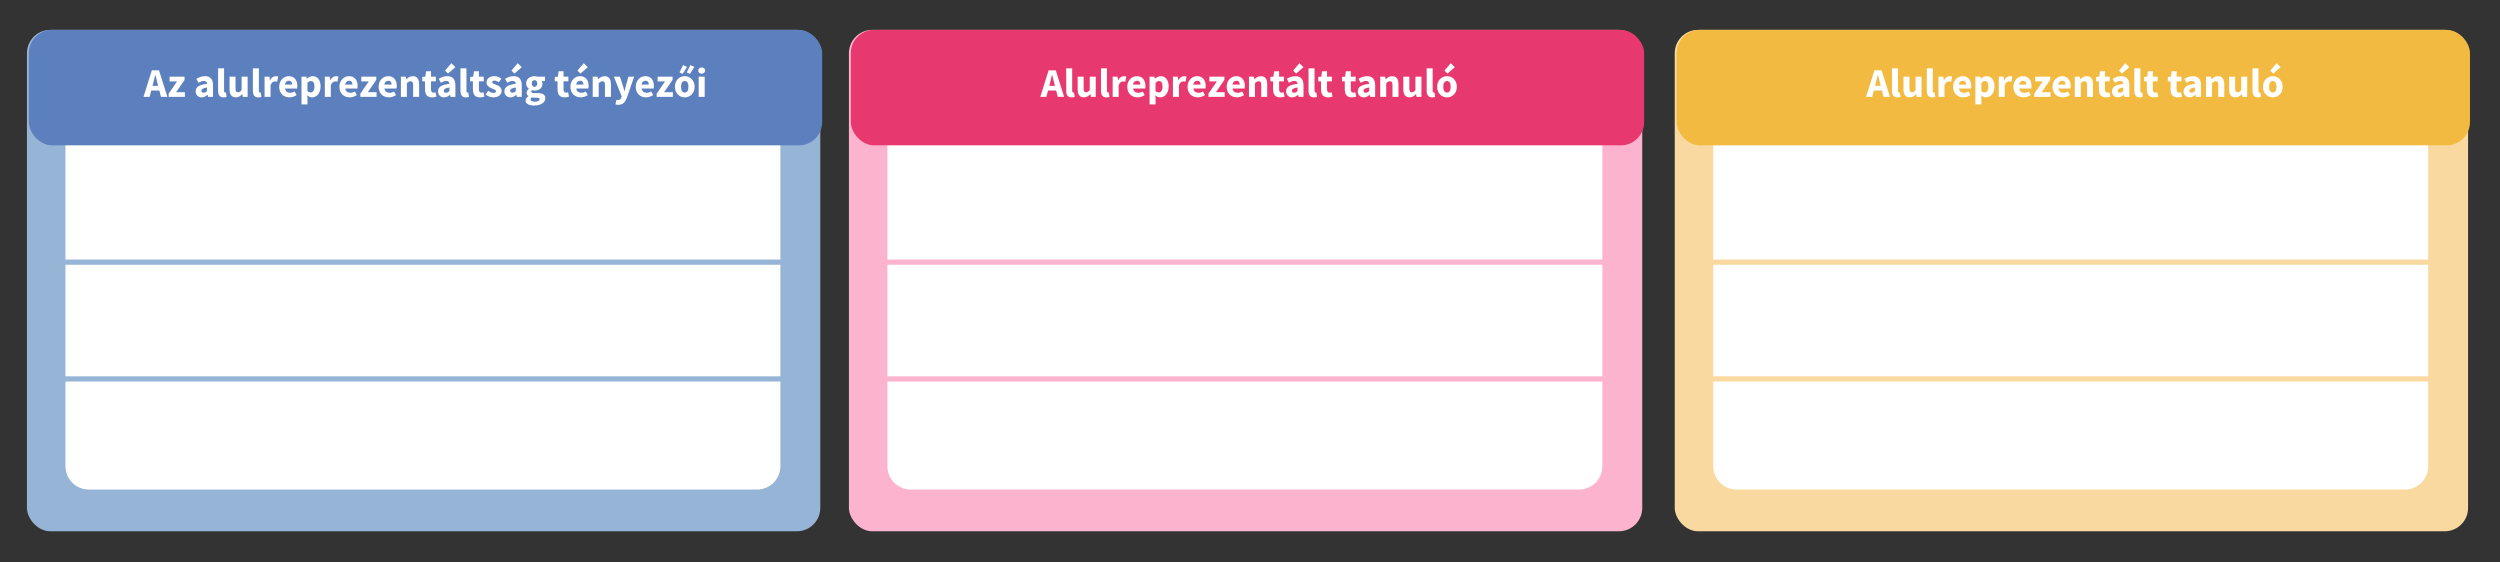
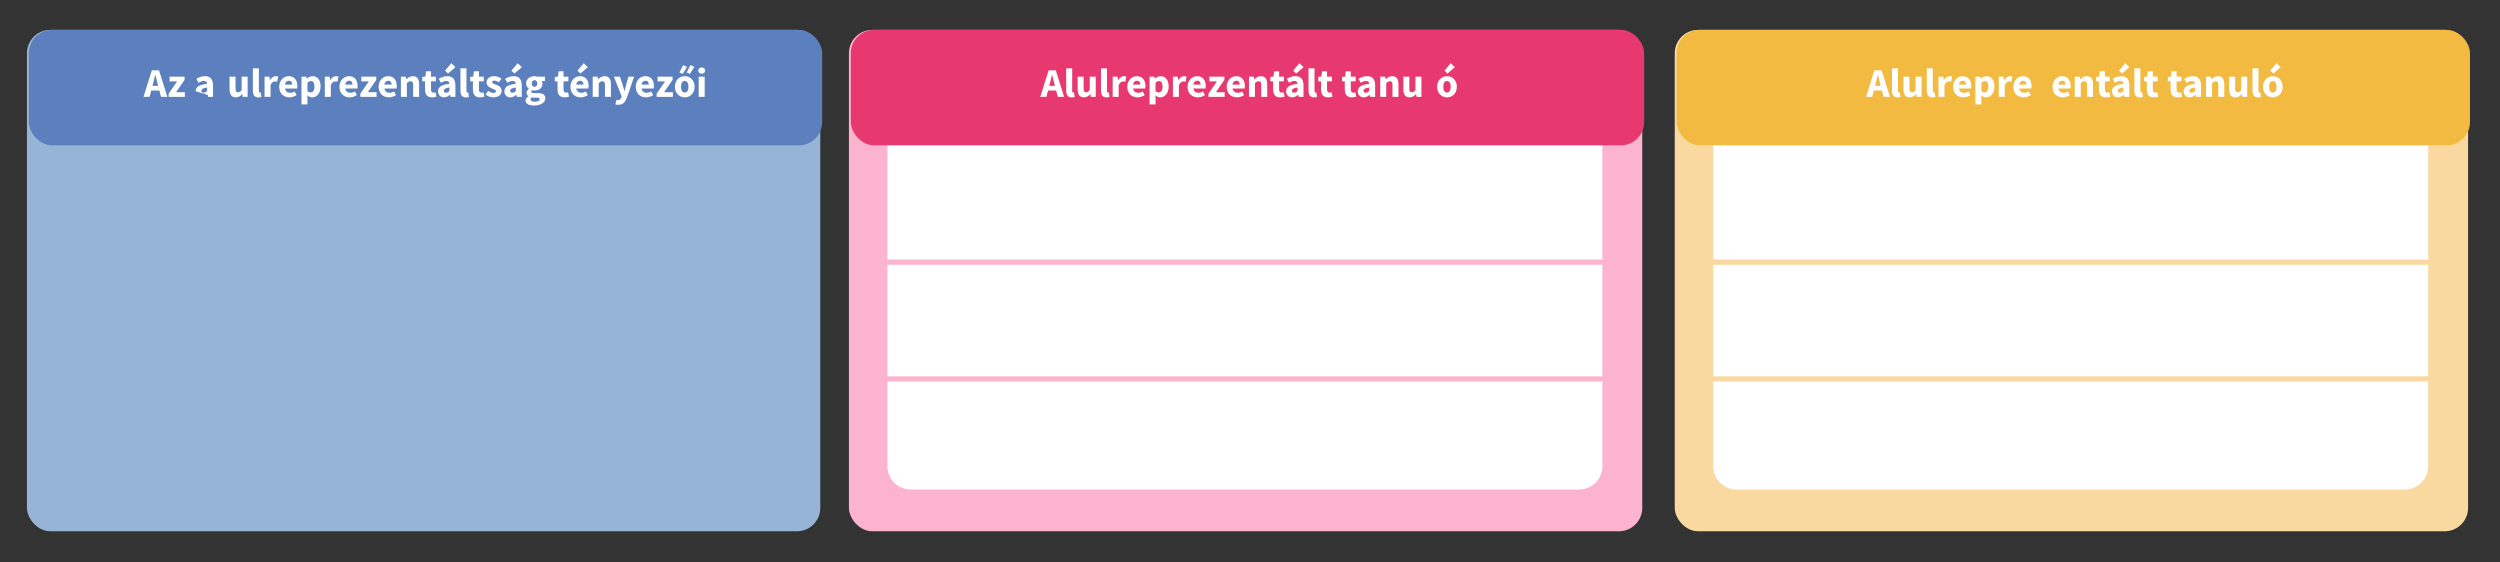
<svg xmlns="http://www.w3.org/2000/svg" id="Layer_1" data-name="Layer 1" viewBox="0 0 981.69 220.88">
  <rect x="0" y="0" width="981.69" height="220.88" fill="#333333" stroke="none" />
  <defs>
    <style>
      .cls-1, .cls-2, .cls-3, .cls-4 {
        fill: none;
      }

      .cls-5 {
        fill: #fcb4ce;
      }

      .cls-6 {
        fill: #f9d9a0;
      }

      .cls-7 {
        fill: #fff;
      }

      .cls-8 {
        fill: #96b4d6;
      }

      .cls-9 {
        fill: #e83870;
      }

      .cls-2 {
        stroke: #fcb4ce;
      }

      .cls-2, .cls-3, .cls-4 {
        stroke-miterlimit: 10;
        stroke-width: 2.04px;
      }

      .cls-3 {
        stroke: #96b4d6;
      }

      .cls-4 {
        stroke: #f9d9a0;
      }

      .cls-10 {
        fill: #f2ba40;
      }

      .cls-11 {
        fill: #5c80bd;
      }
    </style>
  </defs>
  <rect class="cls-8" x="10.58" y="11.74" width="311.52" height="196.88" rx="9.16" ry="9.16" />
-   <path class="cls-7" d="M25.7,55.65h280.74v127.42c0,5.06-4.1,9.16-9.16,9.16H34.86c-5.06,0-9.16-4.1-9.16-9.16V55.65h0Z" />
  <rect class="cls-11" x="11.33" y="11.74" width="311.52" height="45.34" rx="9.16" ry="9.16" />
  <g>
    <rect class="cls-1" x="25.95" y="26.84" width="282.28" height="15.15" />
    <path class="cls-7" d="M59.62,27.61h2.82l3.28,10.43h-2.5l-1.36-5.28c-.29-1.04-.57-2.28-.85-3.37h-.06c-.25,1.1-.53,2.32-.82,3.37l-1.37,5.28h-2.41l3.28-10.43ZM58.5,33.73h5.02v1.83h-5.02v-1.83Z" />
    <path class="cls-7" d="M66.21,36.79l3.33-4.84h-2.95v-1.85h5.89v1.26l-3.33,4.84h3.44v1.85h-6.38v-1.26Z" />
-     <path class="cls-7" d="M76.84,35.84c0-1.67,1.33-2.58,4.47-2.91-.05-.69-.39-1.15-1.26-1.15-.67,0-1.33.28-2.1.72l-.84-1.54c1.01-.62,2.14-1.05,3.39-1.05,2.03,0,3.15,1.16,3.15,3.59v4.54h-1.92l-.17-.81h-.06c-.67.59-1.42,1.01-2.31,1.01-1.45,0-2.37-1.06-2.37-2.39ZM81.31,35.74v-1.39c-1.67.23-2.22.7-2.22,1.3,0,.51.35.76.91.76s.89-.26,1.31-.68Z" />
-     <path class="cls-7" d="M85.64,35.58v-8.75h2.35v8.84c0,.5.23.67.43.67.09,0,.15,0,.29-.03l.28,1.74c-.26.11-.65.2-1.18.2-1.61,0-2.17-1.05-2.17-2.66Z" />
+     <path class="cls-7" d="M76.84,35.84c0-1.67,1.33-2.58,4.47-2.91-.05-.69-.39-1.15-1.26-1.15-.67,0-1.33.28-2.1.72l-.84-1.54c1.01-.62,2.14-1.05,3.39-1.05,2.03,0,3.15,1.16,3.15,3.59v4.54h-1.92l-.17-.81h-.06ZM81.31,35.74v-1.39c-1.67.23-2.22.7-2.22,1.3,0,.51.35.76.91.76s.89-.26,1.31-.68Z" />
    <path class="cls-7" d="M90.14,35.03v-4.93h2.35v4.63c0,1.14.31,1.5.99,1.5.59,0,.95-.25,1.41-.87v-5.26h2.35v7.94h-1.92l-.17-1.1h-.06c-.66.79-1.41,1.29-2.49,1.29-1.73,0-2.46-1.22-2.46-3.2Z" />
    <path class="cls-7" d="M99.3,35.58v-8.75h2.35v8.84c0,.5.23.67.43.67.09,0,.15,0,.29-.03l.28,1.74c-.26.11-.65.2-1.18.2-1.61,0-2.17-1.05-2.17-2.66Z" />
    <path class="cls-7" d="M103.88,30.1h1.92l.17,1.39h.06c.58-1.06,1.45-1.58,2.26-1.58.45,0,.72.06.95.16l-.39,2.03c-.28-.07-.52-.13-.86-.13-.6,0-1.33.39-1.75,1.47v4.6h-2.35v-7.94Z" />
    <path class="cls-7" d="M109.63,34.08c0-2.58,1.84-4.17,3.75-4.17,2.26,0,3.38,1.64,3.38,3.81,0,.42-.05.85-.1,1.04h-4.75c.21,1.15,1,1.68,2.06,1.68.6,0,1.14-.18,1.72-.52l.78,1.42c-.81.56-1.88.89-2.82.89-2.26,0-4.02-1.53-4.02-4.16ZM114.74,33.21c0-.87-.38-1.5-1.32-1.5-.74,0-1.39.5-1.55,1.5h2.87Z" />
    <path class="cls-7" d="M118.38,30.1h1.92l.17.78h.06c.62-.56,1.43-.97,2.26-.97,1.92,0,3.1,1.59,3.1,4.04,0,2.72-1.62,4.29-3.34,4.29-.68,0-1.33-.3-1.89-.83l.08,1.26v2.33h-2.35v-10.89ZM123.47,33.97c0-1.43-.44-2.14-1.38-2.14-.48,0-.9.22-1.36.71v3.26c.43.37.87.5,1.27.5.82,0,1.48-.69,1.48-2.34Z" />
    <path class="cls-7" d="M127.54,30.1h1.92l.17,1.39h.06c.58-1.06,1.45-1.58,2.26-1.58.45,0,.72.06.95.16l-.39,2.03c-.28-.07-.52-.13-.86-.13-.6,0-1.33.39-1.75,1.47v4.6h-2.35v-7.94Z" />
    <path class="cls-7" d="M133.29,34.08c0-2.58,1.84-4.17,3.75-4.17,2.26,0,3.38,1.64,3.38,3.81,0,.42-.05.85-.1,1.04h-4.75c.21,1.15,1,1.68,2.06,1.68.6,0,1.14-.18,1.72-.52l.78,1.42c-.81.56-1.88.89-2.82.89-2.26,0-4.02-1.53-4.02-4.16ZM138.41,33.21c0-.87-.38-1.5-1.32-1.5-.74,0-1.39.5-1.55,1.5h2.87Z" />
    <path class="cls-7" d="M141.49,36.79l3.33-4.84h-2.95v-1.85h5.89v1.26l-3.33,4.84h3.44v1.85h-6.38v-1.26Z" />
    <path class="cls-7" d="M148.67,34.08c0-2.58,1.84-4.17,3.75-4.17,2.26,0,3.38,1.64,3.38,3.81,0,.42-.05.85-.1,1.04h-4.75c.21,1.15,1,1.68,2.06,1.68.6,0,1.14-.18,1.72-.52l.78,1.42c-.81.56-1.88.89-2.82.89-2.26,0-4.02-1.53-4.02-4.16ZM153.78,33.21c0-.87-.38-1.5-1.32-1.5-.74,0-1.39.5-1.55,1.5h2.87Z" />
    <path class="cls-7" d="M157.42,30.1h1.92l.17,1.01h.06c.67-.64,1.47-1.2,2.55-1.2,1.73,0,2.46,1.22,2.46,3.2v4.93h-2.35v-4.63c0-1.14-.31-1.5-.99-1.5-.59,0-.95.27-1.47.77v5.36h-2.35v-7.94Z" />
    <path class="cls-7" d="M166.89,35.16v-3.21h-1.08v-1.76l1.22-.09.27-2.11h1.95v2.11h1.9v1.85h-1.9v3.18c0,.9.41,1.26,1.03,1.26.26,0,.55-.08.75-.15l.37,1.71c-.42.13-.99.29-1.76.29-1.96,0-2.74-1.24-2.74-3.08Z" />
    <path class="cls-7" d="M172.01,35.84c0-1.67,1.33-2.58,4.47-2.91-.05-.69-.39-1.15-1.26-1.15-.67,0-1.33.28-2.1.72l-.84-1.54c1.01-.62,2.14-1.05,3.39-1.05,2.03,0,3.15,1.16,3.15,3.59v4.54h-1.92l-.17-.81h-.06c-.67.59-1.42,1.01-2.31,1.01-1.45,0-2.37-1.06-2.37-2.39ZM176.48,35.74v-1.39c-1.67.23-2.22.7-2.22,1.3,0,.51.35.76.91.76s.89-.26,1.31-.68ZM174.76,27.73l2.46-2.91,1.6,1.56-2.89,2.51-1.16-1.15Z" />
    <path class="cls-7" d="M180.81,35.58v-8.75h2.35v8.84c0,.5.23.67.43.67.09,0,.15,0,.29-.03l.28,1.74c-.26.11-.65.2-1.18.2-1.61,0-2.17-1.05-2.17-2.66Z" />
    <path class="cls-7" d="M185.7,35.16v-3.21h-1.08v-1.76l1.22-.09.27-2.11h1.95v2.11h1.9v1.85h-1.9v3.18c0,.9.41,1.26,1.03,1.26.26,0,.55-.08.75-.15l.37,1.71c-.42.13-.99.29-1.76.29-1.96,0-2.74-1.24-2.74-3.08Z" />
    <path class="cls-7" d="M190.65,37.13l1.06-1.47c.72.54,1.38.83,2.05.83.7,0,1-.27,1-.68,0-.52-.79-.76-1.6-1.08-.97-.38-2.1-1.02-2.1-2.33,0-1.48,1.2-2.49,3.03-2.49,1.22,0,2.12.49,2.8,1.01l-1.05,1.41c-.56-.41-1.12-.68-1.67-.68-.61,0-.91.24-.91.63,0,.51.74.7,1.57,1,1.01.37,2.14.94,2.14,2.39s-1.13,2.56-3.26,2.56c-1.05,0-2.25-.45-3.05-1.11Z" />
    <path class="cls-7" d="M198.07,35.84c0-1.67,1.33-2.58,4.47-2.91-.05-.69-.39-1.15-1.26-1.15-.67,0-1.33.28-2.1.72l-.84-1.54c1.01-.62,2.14-1.05,3.39-1.05,2.03,0,3.15,1.16,3.15,3.59v4.54h-1.92l-.17-.81h-.06c-.67.59-1.42,1.01-2.31,1.01-1.45,0-2.37-1.06-2.37-2.39ZM202.55,35.74v-1.39c-1.67.23-2.22.7-2.22,1.3,0,.51.35.76.91.76s.89-.26,1.31-.68ZM200.83,27.73l2.46-2.91,1.6,1.56-2.89,2.51-1.16-1.15Z" />
    <path class="cls-7" d="M206.38,39.41c0-.66.4-1.19,1.13-1.6v-.06c-.41-.28-.73-.69-.73-1.35,0-.57.38-1.13.89-1.49v-.06c-.56-.39-1.07-1.13-1.07-2.06,0-1.91,1.57-2.87,3.28-2.87.44,0,.87.07,1.23.19h2.9v1.71h-1.28c.15.24.27.63.27,1.05,0,1.83-1.39,2.67-3.13,2.67-.29,0-.62-.05-.97-.15-.19.17-.28.31-.28.59,0,.39.32.58,1.19.58h1.29c1.95,0,3.03.6,3.03,2.02,0,1.65-1.72,2.85-4.44,2.85-1.85,0-3.32-.6-3.32-2.01ZM211.9,38.97c0-.5-.43-.62-1.21-.62h-.82c-.54,0-.85-.03-1.11-.1-.29.25-.43.49-.43.78,0,.6.7.91,1.76.91s1.82-.42,1.82-.97ZM210.97,32.78c0-.85-.46-1.29-1.08-1.29s-1.08.44-1.08,1.29.46,1.32,1.08,1.32,1.08-.45,1.08-1.32Z" />
    <path class="cls-7" d="M218.93,35.16v-3.21h-1.08v-1.76l1.22-.09.27-2.11h1.95v2.11h1.9v1.85h-1.9v3.18c0,.9.41,1.26,1.03,1.26.26,0,.55-.08.75-.15l.37,1.71c-.42.13-.99.29-1.76.29-1.96,0-2.74-1.24-2.74-3.08Z" />
    <path class="cls-7" d="M223.99,34.08c0-2.58,1.84-4.17,3.75-4.17,2.26,0,3.38,1.64,3.38,3.81,0,.42-.05.85-.1,1.04h-4.75c.21,1.15,1,1.68,2.06,1.68.6,0,1.14-.18,1.72-.52l.78,1.42c-.81.56-1.88.89-2.82.89-2.26,0-4.02-1.53-4.02-4.16ZM229.11,33.21c0-.87-.38-1.5-1.32-1.5-.74,0-1.39.5-1.55,1.5h2.87ZM226.75,27.73l2.46-2.91,1.6,1.56-2.9,2.51-1.16-1.15Z" />
    <path class="cls-7" d="M232.74,30.1h1.92l.17,1.01h.06c.67-.64,1.47-1.2,2.55-1.2,1.73,0,2.46,1.22,2.46,3.2v4.93h-2.35v-4.63c0-1.14-.31-1.5-.99-1.5-.59,0-.95.27-1.47.77v5.36h-2.35v-7.94Z" />
    <path class="cls-7" d="M241.65,40.99l.42-1.79c.15.04.36.1.54.1.78,0,1.18-.43,1.39-1.04l.12-.41-3.06-7.74h2.36l1.14,3.42c.23.72.42,1.47.63,2.25h.06c.18-.75.35-1.5.55-2.25l.96-3.42h2.25l-2.76,8.03c-.75,1.99-1.6,3.02-3.47,3.02-.49,0-.81-.06-1.13-.16Z" />
    <path class="cls-7" d="M249.64,34.08c0-2.58,1.84-4.17,3.75-4.17,2.26,0,3.38,1.64,3.38,3.81,0,.42-.05.85-.1,1.04h-4.75c.21,1.15,1,1.68,2.06,1.68.6,0,1.14-.18,1.72-.52l.78,1.42c-.81.56-1.88.89-2.82.89-2.26,0-4.02-1.53-4.02-4.16ZM254.76,33.21c0-.87-.38-1.5-1.32-1.5-.74,0-1.39.5-1.55,1.5h2.87Z" />
    <path class="cls-7" d="M257.84,36.79l3.33-4.84h-2.95v-1.85h5.89v1.26l-3.33,4.84h3.44v1.85h-6.38v-1.26Z" />
    <path class="cls-7" d="M265.02,34.08c0-2.64,1.86-4.17,3.87-4.17s3.87,1.53,3.87,4.17-1.86,4.16-3.87,4.16-3.87-1.53-3.87-4.16ZM266.82,28.44l1.4-2.89,1.58.71-1.74,2.75-1.24-.56ZM270.34,34.08c0-1.37-.48-2.27-1.46-2.27s-1.46.89-1.46,2.27.48,2.26,1.46,2.26,1.46-.89,1.46-2.26ZM269.68,28.44l1.4-2.89,1.58.71-1.74,2.75-1.24-.56Z" />
    <path class="cls-7" d="M274.18,27.71c0-.72.57-1.23,1.36-1.23s1.36.51,1.36,1.23-.57,1.23-1.36,1.23-1.36-.51-1.36-1.23ZM274.36,30.1h2.35v7.94h-2.35v-7.94Z" />
  </g>
  <rect class="cls-5" x="333.35" y="11.74" width="311.52" height="196.88" rx="9.16" ry="9.16" />
  <path class="cls-7" d="M348.47,50.06h280.74v133.01c0,5.06-4.1,9.16-9.16,9.16h-262.42c-5.06,0-9.16-4.1-9.16-9.16V50.06h0Z" />
  <rect class="cls-9" x="334.1" y="11.74" width="311.52" height="45.34" rx="9.16" ry="9.16" />
  <g>
    <rect class="cls-1" x="348.47" y="26.84" width="284.28" height="15.15" />
    <path class="cls-7" d="M411.76,27.61h2.82l3.28,10.43h-2.5l-1.36-5.28c-.29-1.04-.57-2.28-.85-3.37h-.06c-.25,1.1-.53,2.32-.82,3.37l-1.37,5.28h-2.41l3.28-10.43ZM410.65,33.73h5.02v1.83h-5.02v-1.83Z" />
    <path class="cls-7" d="M418.67,35.58v-8.75h2.35v8.84c0,.5.23.67.43.67.09,0,.15,0,.29-.03l.28,1.74c-.26.11-.65.2-1.18.2-1.61,0-2.17-1.05-2.17-2.66Z" />
    <path class="cls-7" d="M423.17,35.03v-4.93h2.35v4.63c0,1.14.31,1.5.99,1.5.59,0,.95-.25,1.41-.87v-5.26h2.35v7.94h-1.92l-.17-1.1h-.06c-.66.79-1.41,1.29-2.49,1.29-1.73,0-2.46-1.22-2.46-3.2Z" />
    <path class="cls-7" d="M432.33,35.58v-8.75h2.35v8.84c0,.5.23.67.43.67.09,0,.15,0,.29-.03l.28,1.74c-.26.11-.65.2-1.18.2-1.61,0-2.17-1.05-2.17-2.66Z" />
    <path class="cls-7" d="M436.91,30.1h1.92l.17,1.39h.06c.58-1.06,1.45-1.58,2.26-1.58.45,0,.72.06.95.16l-.39,2.03c-.28-.07-.52-.13-.86-.13-.6,0-1.33.39-1.75,1.47v4.6h-2.35v-7.94Z" />
    <path class="cls-7" d="M442.65,34.08c0-2.58,1.84-4.17,3.75-4.17,2.26,0,3.38,1.64,3.38,3.81,0,.42-.05.85-.1,1.04h-4.75c.21,1.15,1,1.68,2.06,1.68.6,0,1.14-.18,1.72-.52l.78,1.42c-.81.56-1.88.89-2.82.89-2.26,0-4.02-1.53-4.02-4.16ZM447.77,33.21c0-.87-.38-1.5-1.32-1.5-.74,0-1.39.5-1.55,1.5h2.87Z" />
    <path class="cls-7" d="M451.4,30.1h1.92l.17.78h.06c.62-.56,1.43-.97,2.26-.97,1.92,0,3.1,1.59,3.1,4.04,0,2.72-1.62,4.29-3.34,4.29-.68,0-1.33-.3-1.89-.83l.08,1.26v2.33h-2.35v-10.89ZM456.5,33.97c0-1.43-.44-2.14-1.38-2.14-.48,0-.9.22-1.37.71v3.26c.43.37.87.5,1.27.5.82,0,1.48-.69,1.48-2.34Z" />
    <path class="cls-7" d="M460.57,30.1h1.92l.17,1.39h.06c.58-1.06,1.45-1.58,2.26-1.58.45,0,.72.06.95.16l-.39,2.03c-.28-.07-.52-.13-.86-.13-.6,0-1.33.39-1.75,1.47v4.6h-2.35v-7.94Z" />
    <path class="cls-7" d="M466.32,34.08c0-2.58,1.84-4.17,3.75-4.17,2.26,0,3.38,1.64,3.38,3.81,0,.42-.05.85-.1,1.04h-4.75c.21,1.15,1,1.68,2.06,1.68.6,0,1.14-.18,1.72-.52l.78,1.42c-.81.56-1.88.89-2.82.89-2.26,0-4.02-1.53-4.02-4.16ZM471.44,33.21c0-.87-.38-1.5-1.32-1.5-.74,0-1.39.5-1.55,1.5h2.87Z" />
    <path class="cls-7" d="M474.52,36.79l3.33-4.84h-2.95v-1.85h5.89v1.26l-3.33,4.84h3.44v1.85h-6.38v-1.26Z" />
    <path class="cls-7" d="M481.69,34.08c0-2.58,1.84-4.17,3.75-4.17,2.26,0,3.38,1.64,3.38,3.81,0,.42-.05.85-.1,1.04h-4.75c.21,1.15,1,1.68,2.06,1.68.6,0,1.14-.18,1.72-.52l.78,1.42c-.81.56-1.88.89-2.82.89-2.26,0-4.02-1.53-4.02-4.16ZM486.81,33.21c0-.87-.38-1.5-1.32-1.5-.74,0-1.38.5-1.54,1.5h2.87Z" />
    <path class="cls-7" d="M490.44,30.1h1.92l.17,1.01h.06c.67-.64,1.47-1.2,2.55-1.2,1.73,0,2.46,1.22,2.46,3.2v4.93h-2.35v-4.63c0-1.14-.31-1.5-.99-1.5-.59,0-.95.27-1.47.77v5.36h-2.35v-7.94Z" />
    <path class="cls-7" d="M499.91,35.16v-3.21h-1.08v-1.76l1.22-.09.28-2.11h1.95v2.11h1.9v1.85h-1.9v3.18c0,.9.41,1.26,1.03,1.26.26,0,.55-.08.75-.15l.37,1.71c-.42.13-.99.29-1.76.29-1.96,0-2.74-1.24-2.74-3.08Z" />
    <path class="cls-7" d="M505.04,35.84c0-1.67,1.33-2.58,4.47-2.91-.05-.69-.39-1.15-1.26-1.15-.67,0-1.33.28-2.1.72l-.84-1.54c1.01-.62,2.14-1.05,3.39-1.05,2.03,0,3.15,1.16,3.15,3.59v4.54h-1.92l-.17-.81h-.06c-.67.59-1.42,1.01-2.31,1.01-1.45,0-2.37-1.06-2.37-2.39ZM509.51,35.74v-1.39c-1.67.23-2.22.7-2.22,1.3,0,.51.35.76.91.76s.89-.26,1.31-.68ZM507.79,27.73l2.46-2.91,1.6,1.56-2.89,2.51-1.16-1.15Z" />
    <path class="cls-7" d="M513.83,35.58v-8.75h2.35v8.84c0,.5.23.67.43.67.09,0,.15,0,.29-.03l.28,1.74c-.26.11-.65.2-1.18.2-1.61,0-2.17-1.05-2.17-2.66Z" />
    <path class="cls-7" d="M518.73,35.16v-3.21h-1.08v-1.76l1.22-.09.28-2.11h1.95v2.11h1.9v1.85h-1.9v3.18c0,.9.41,1.26,1.03,1.26.26,0,.55-.08.75-.15l.37,1.71c-.42.13-.99.29-1.76.29-1.96,0-2.74-1.24-2.74-3.08Z" />
    <path class="cls-7" d="M528.06,35.16v-3.21h-1.08v-1.76l1.22-.09.28-2.11h1.95v2.11h1.9v1.85h-1.9v3.18c0,.9.41,1.26,1.03,1.26.26,0,.55-.08.75-.15l.37,1.71c-.42.13-.99.29-1.76.29-1.96,0-2.74-1.24-2.74-3.08Z" />
    <path class="cls-7" d="M533.18,35.84c0-1.67,1.33-2.58,4.47-2.91-.05-.69-.39-1.15-1.26-1.15-.67,0-1.33.28-2.1.72l-.84-1.54c1.01-.62,2.14-1.05,3.39-1.05,2.03,0,3.15,1.16,3.15,3.59v4.54h-1.92l-.17-.81h-.06c-.67.59-1.42,1.01-2.31,1.01-1.45,0-2.37-1.06-2.37-2.39ZM537.65,35.74v-1.39c-1.67.23-2.22.7-2.22,1.3,0,.51.35.76.91.76s.89-.26,1.31-.68Z" />
    <path class="cls-7" d="M541.98,30.1h1.92l.17,1.01h.06c.67-.64,1.47-1.2,2.55-1.2,1.73,0,2.46,1.22,2.46,3.2v4.93h-2.35v-4.63c0-1.14-.31-1.5-.99-1.5-.59,0-.95.27-1.47.77v5.36h-2.35v-7.94Z" />
    <path class="cls-7" d="M551.06,35.03v-4.93h2.35v4.63c0,1.14.31,1.5.99,1.5.59,0,.95-.25,1.41-.87v-5.26h2.35v7.94h-1.92l-.17-1.1h-.06c-.66.79-1.41,1.29-2.49,1.29-1.73,0-2.46-1.22-2.46-3.2Z" />
-     <path class="cls-7" d="M560.22,35.58v-8.75h2.35v8.84c0,.5.23.67.43.67.09,0,.15,0,.29-.03l.28,1.74c-.26.11-.65.2-1.18.2-1.61,0-2.17-1.05-2.17-2.66Z" />
    <path class="cls-7" d="M564.33,34.08c0-2.64,1.86-4.17,3.87-4.17s3.87,1.53,3.87,4.17-1.86,4.16-3.87,4.16-3.87-1.53-3.87-4.16ZM569.66,34.08c0-1.37-.48-2.27-1.46-2.27s-1.46.89-1.46,2.27.48,2.26,1.46,2.26,1.46-.89,1.46-2.26ZM567.21,27.73l2.46-2.91,1.6,1.56-2.89,2.51-1.16-1.15Z" />
  </g>
  <rect class="cls-6" x="657.63" y="11.74" width="311.52" height="196.88" rx="9.16" ry="9.16" />
  <path class="cls-7" d="M672.75,50.06h280.74v133.01c0,5.06-4.1,9.16-9.16,9.16h-262.42c-5.06,0-9.16-4.1-9.16-9.16V50.06h0Z" />
  <rect class="cls-10" x="658.38" y="11.74" width="311.52" height="45.34" rx="9.16" ry="9.16" />
  <g>
    <rect class="cls-1" x="667.28" y="26.84" width="295.24" height="15.15" />
    <path class="cls-7" d="M736.04,27.61h2.82l3.28,10.43h-2.5l-1.37-5.28c-.29-1.04-.57-2.28-.85-3.37h-.06c-.25,1.1-.53,2.32-.82,3.37l-1.37,5.28h-2.41l3.28-10.43ZM734.93,33.73h5.02v1.83h-5.02v-1.83Z" />
    <path class="cls-7" d="M742.95,35.58v-8.75h2.35v8.84c0,.5.23.67.43.67.09,0,.15,0,.29-.03l.28,1.74c-.26.11-.65.2-1.18.2-1.61,0-2.17-1.05-2.17-2.66Z" />
    <path class="cls-7" d="M747.45,35.03v-4.93h2.35v4.63c0,1.14.31,1.5.99,1.5.59,0,.95-.25,1.41-.87v-5.26h2.35v7.94h-1.92l-.17-1.1h-.06c-.66.79-1.41,1.29-2.49,1.29-1.73,0-2.46-1.22-2.46-3.2Z" />
    <path class="cls-7" d="M756.61,35.58v-8.75h2.35v8.84c0,.5.23.67.43.67.09,0,.15,0,.29-.03l.28,1.74c-.26.11-.65.2-1.18.2-1.61,0-2.17-1.05-2.17-2.66Z" />
    <path class="cls-7" d="M761.19,30.1h1.92l.17,1.39h.06c.58-1.06,1.45-1.58,2.26-1.58.45,0,.72.06.95.16l-.39,2.03c-.28-.07-.52-.13-.86-.13-.6,0-1.33.39-1.75,1.47v4.6h-2.35v-7.94Z" />
    <path class="cls-7" d="M766.93,34.08c0-2.58,1.84-4.17,3.75-4.17,2.26,0,3.38,1.64,3.38,3.81,0,.42-.05.85-.1,1.04h-4.75c.21,1.15,1,1.68,2.06,1.68.6,0,1.14-.18,1.72-.52l.78,1.42c-.81.56-1.88.89-2.82.89-2.26,0-4.02-1.53-4.02-4.16ZM772.05,33.21c0-.87-.38-1.5-1.32-1.5-.74,0-1.39.5-1.55,1.5h2.87Z" />
    <path class="cls-7" d="M775.68,30.1h1.92l.17.78h.06c.62-.56,1.43-.97,2.26-.97,1.92,0,3.1,1.59,3.1,4.04,0,2.72-1.62,4.29-3.34,4.29-.68,0-1.33-.3-1.89-.83l.08,1.26v2.33h-2.35v-10.89ZM780.78,33.97c0-1.43-.44-2.14-1.38-2.14-.48,0-.9.22-1.36.71v3.26c.43.37.87.5,1.27.5.82,0,1.48-.69,1.48-2.34Z" />
    <path class="cls-7" d="M784.85,30.1h1.92l.17,1.39h.06c.58-1.06,1.45-1.58,2.26-1.58.45,0,.72.06.95.16l-.39,2.03c-.28-.07-.52-.13-.86-.13-.6,0-1.33.39-1.75,1.47v4.6h-2.35v-7.94Z" />
    <path class="cls-7" d="M790.6,34.08c0-2.58,1.84-4.17,3.75-4.17,2.26,0,3.38,1.64,3.38,3.81,0,.42-.05.85-.1,1.04h-4.75c.21,1.15,1,1.68,2.06,1.68.6,0,1.14-.18,1.72-.52l.78,1.42c-.81.56-1.88.89-2.82.89-2.26,0-4.02-1.53-4.02-4.16ZM795.72,33.21c0-.87-.38-1.5-1.32-1.5-.74,0-1.38.5-1.54,1.5h2.87Z" />
-     <path class="cls-7" d="M798.8,36.79l3.33-4.84h-2.95v-1.85h5.89v1.26l-3.33,4.84h3.44v1.85h-6.38v-1.26Z" />
    <path class="cls-7" d="M805.97,34.08c0-2.58,1.84-4.17,3.75-4.17,2.26,0,3.38,1.64,3.38,3.81,0,.42-.05.85-.1,1.04h-4.75c.21,1.15,1,1.68,2.06,1.68.6,0,1.14-.18,1.72-.52l.78,1.42c-.81.56-1.88.89-2.82.89-2.26,0-4.02-1.53-4.02-4.16ZM811.09,33.21c0-.87-.38-1.5-1.32-1.5-.74,0-1.39.5-1.55,1.5h2.87Z" />
    <path class="cls-7" d="M814.72,30.1h1.92l.17,1.01h.06c.67-.64,1.47-1.2,2.55-1.2,1.73,0,2.46,1.22,2.46,3.2v4.93h-2.35v-4.63c0-1.14-.31-1.5-.99-1.5-.59,0-.95.27-1.47.77v5.36h-2.35v-7.94Z" />
    <path class="cls-7" d="M824.19,35.16v-3.21h-1.08v-1.76l1.22-.09.27-2.11h1.95v2.11h1.9v1.85h-1.9v3.18c0,.9.41,1.26,1.03,1.26.26,0,.55-.08.75-.15l.37,1.71c-.42.13-.99.29-1.76.29-1.96,0-2.74-1.24-2.74-3.08Z" />
    <path class="cls-7" d="M829.32,35.84c0-1.67,1.33-2.58,4.47-2.91-.05-.69-.39-1.15-1.26-1.15-.67,0-1.33.28-2.1.72l-.84-1.54c1.01-.62,2.14-1.05,3.39-1.05,2.03,0,3.15,1.16,3.15,3.59v4.54h-1.92l-.17-.81h-.06c-.67.59-1.42,1.01-2.31,1.01-1.45,0-2.37-1.06-2.37-2.39ZM833.79,35.74v-1.39c-1.67.23-2.22.7-2.22,1.3,0,.51.35.76.91.76s.89-.26,1.31-.68ZM832.07,27.73l2.46-2.91,1.6,1.56-2.89,2.51-1.16-1.15Z" />
    <path class="cls-7" d="M838.11,35.58v-8.75h2.35v8.84c0,.5.23.67.43.67.09,0,.15,0,.29-.03l.28,1.74c-.26.11-.65.2-1.18.2-1.61,0-2.17-1.05-2.17-2.66Z" />
    <path class="cls-7" d="M843.01,35.16v-3.21h-1.08v-1.76l1.22-.09.27-2.11h1.95v2.11h1.9v1.85h-1.9v3.18c0,.9.41,1.26,1.03,1.26.26,0,.55-.08.75-.15l.37,1.71c-.42.13-.99.29-1.76.29-1.96,0-2.74-1.24-2.74-3.08Z" />
    <path class="cls-7" d="M852.34,35.16v-3.21h-1.08v-1.76l1.22-.09.27-2.11h1.95v2.11h1.9v1.85h-1.9v3.18c0,.9.41,1.26,1.03,1.26.26,0,.55-.08.75-.15l.37,1.71c-.42.13-.99.29-1.76.29-1.96,0-2.74-1.24-2.74-3.08Z" />
    <path class="cls-7" d="M857.46,35.84c0-1.67,1.33-2.58,4.47-2.91-.05-.69-.39-1.15-1.26-1.15-.67,0-1.33.28-2.1.72l-.84-1.54c1.01-.62,2.14-1.05,3.39-1.05,2.03,0,3.15,1.16,3.15,3.59v4.54h-1.92l-.17-.81h-.06c-.67.59-1.42,1.01-2.31,1.01-1.45,0-2.37-1.06-2.37-2.39ZM861.93,35.74v-1.39c-1.67.23-2.22.7-2.22,1.3,0,.51.35.76.91.76s.89-.26,1.31-.68Z" />
    <path class="cls-7" d="M866.26,30.1h1.92l.17,1.01h.06c.67-.64,1.47-1.2,2.55-1.2,1.73,0,2.46,1.22,2.46,3.2v4.93h-2.35v-4.63c0-1.14-.31-1.5-.99-1.5-.59,0-.95.27-1.47.77v5.36h-2.35v-7.94Z" />
    <path class="cls-7" d="M875.33,35.03v-4.93h2.35v4.63c0,1.14.31,1.5.99,1.5.59,0,.95-.25,1.41-.87v-5.26h2.35v7.94h-1.92l-.17-1.1h-.06c-.66.79-1.41,1.29-2.49,1.29-1.73,0-2.46-1.22-2.46-3.2Z" />
    <path class="cls-7" d="M884.5,35.58v-8.75h2.35v8.84c0,.5.23.67.43.67.09,0,.15,0,.29-.03l.28,1.74c-.26.11-.65.2-1.18.2-1.61,0-2.17-1.05-2.17-2.66Z" />
    <path class="cls-7" d="M888.61,34.08c0-2.64,1.86-4.17,3.87-4.17s3.87,1.53,3.87,4.17-1.86,4.16-3.87,4.16-3.87-1.53-3.87-4.16ZM893.94,34.08c0-1.37-.48-2.27-1.46-2.27s-1.46.89-1.46,2.27.48,2.26,1.46,2.26,1.46-.89,1.46-2.26ZM891.49,27.73l2.46-2.91,1.6,1.56-2.89,2.51-1.16-1.15Z" />
  </g>
  <line class="cls-3" x1="20.53" y1="102.94" x2="312.15" y2="102.94" />
  <line class="cls-3" x1="20.53" y1="148.79" x2="312.15" y2="148.79" />
  <line class="cls-2" x1="343.9" y1="102.94" x2="635.52" y2="102.94" />
  <line class="cls-2" x1="343.9" y1="148.79" x2="635.52" y2="148.79" />
  <line class="cls-4" x1="666.07" y1="102.94" x2="957.69" y2="102.94" />
  <line class="cls-4" x1="666.07" y1="148.79" x2="957.69" y2="148.79" />
</svg>